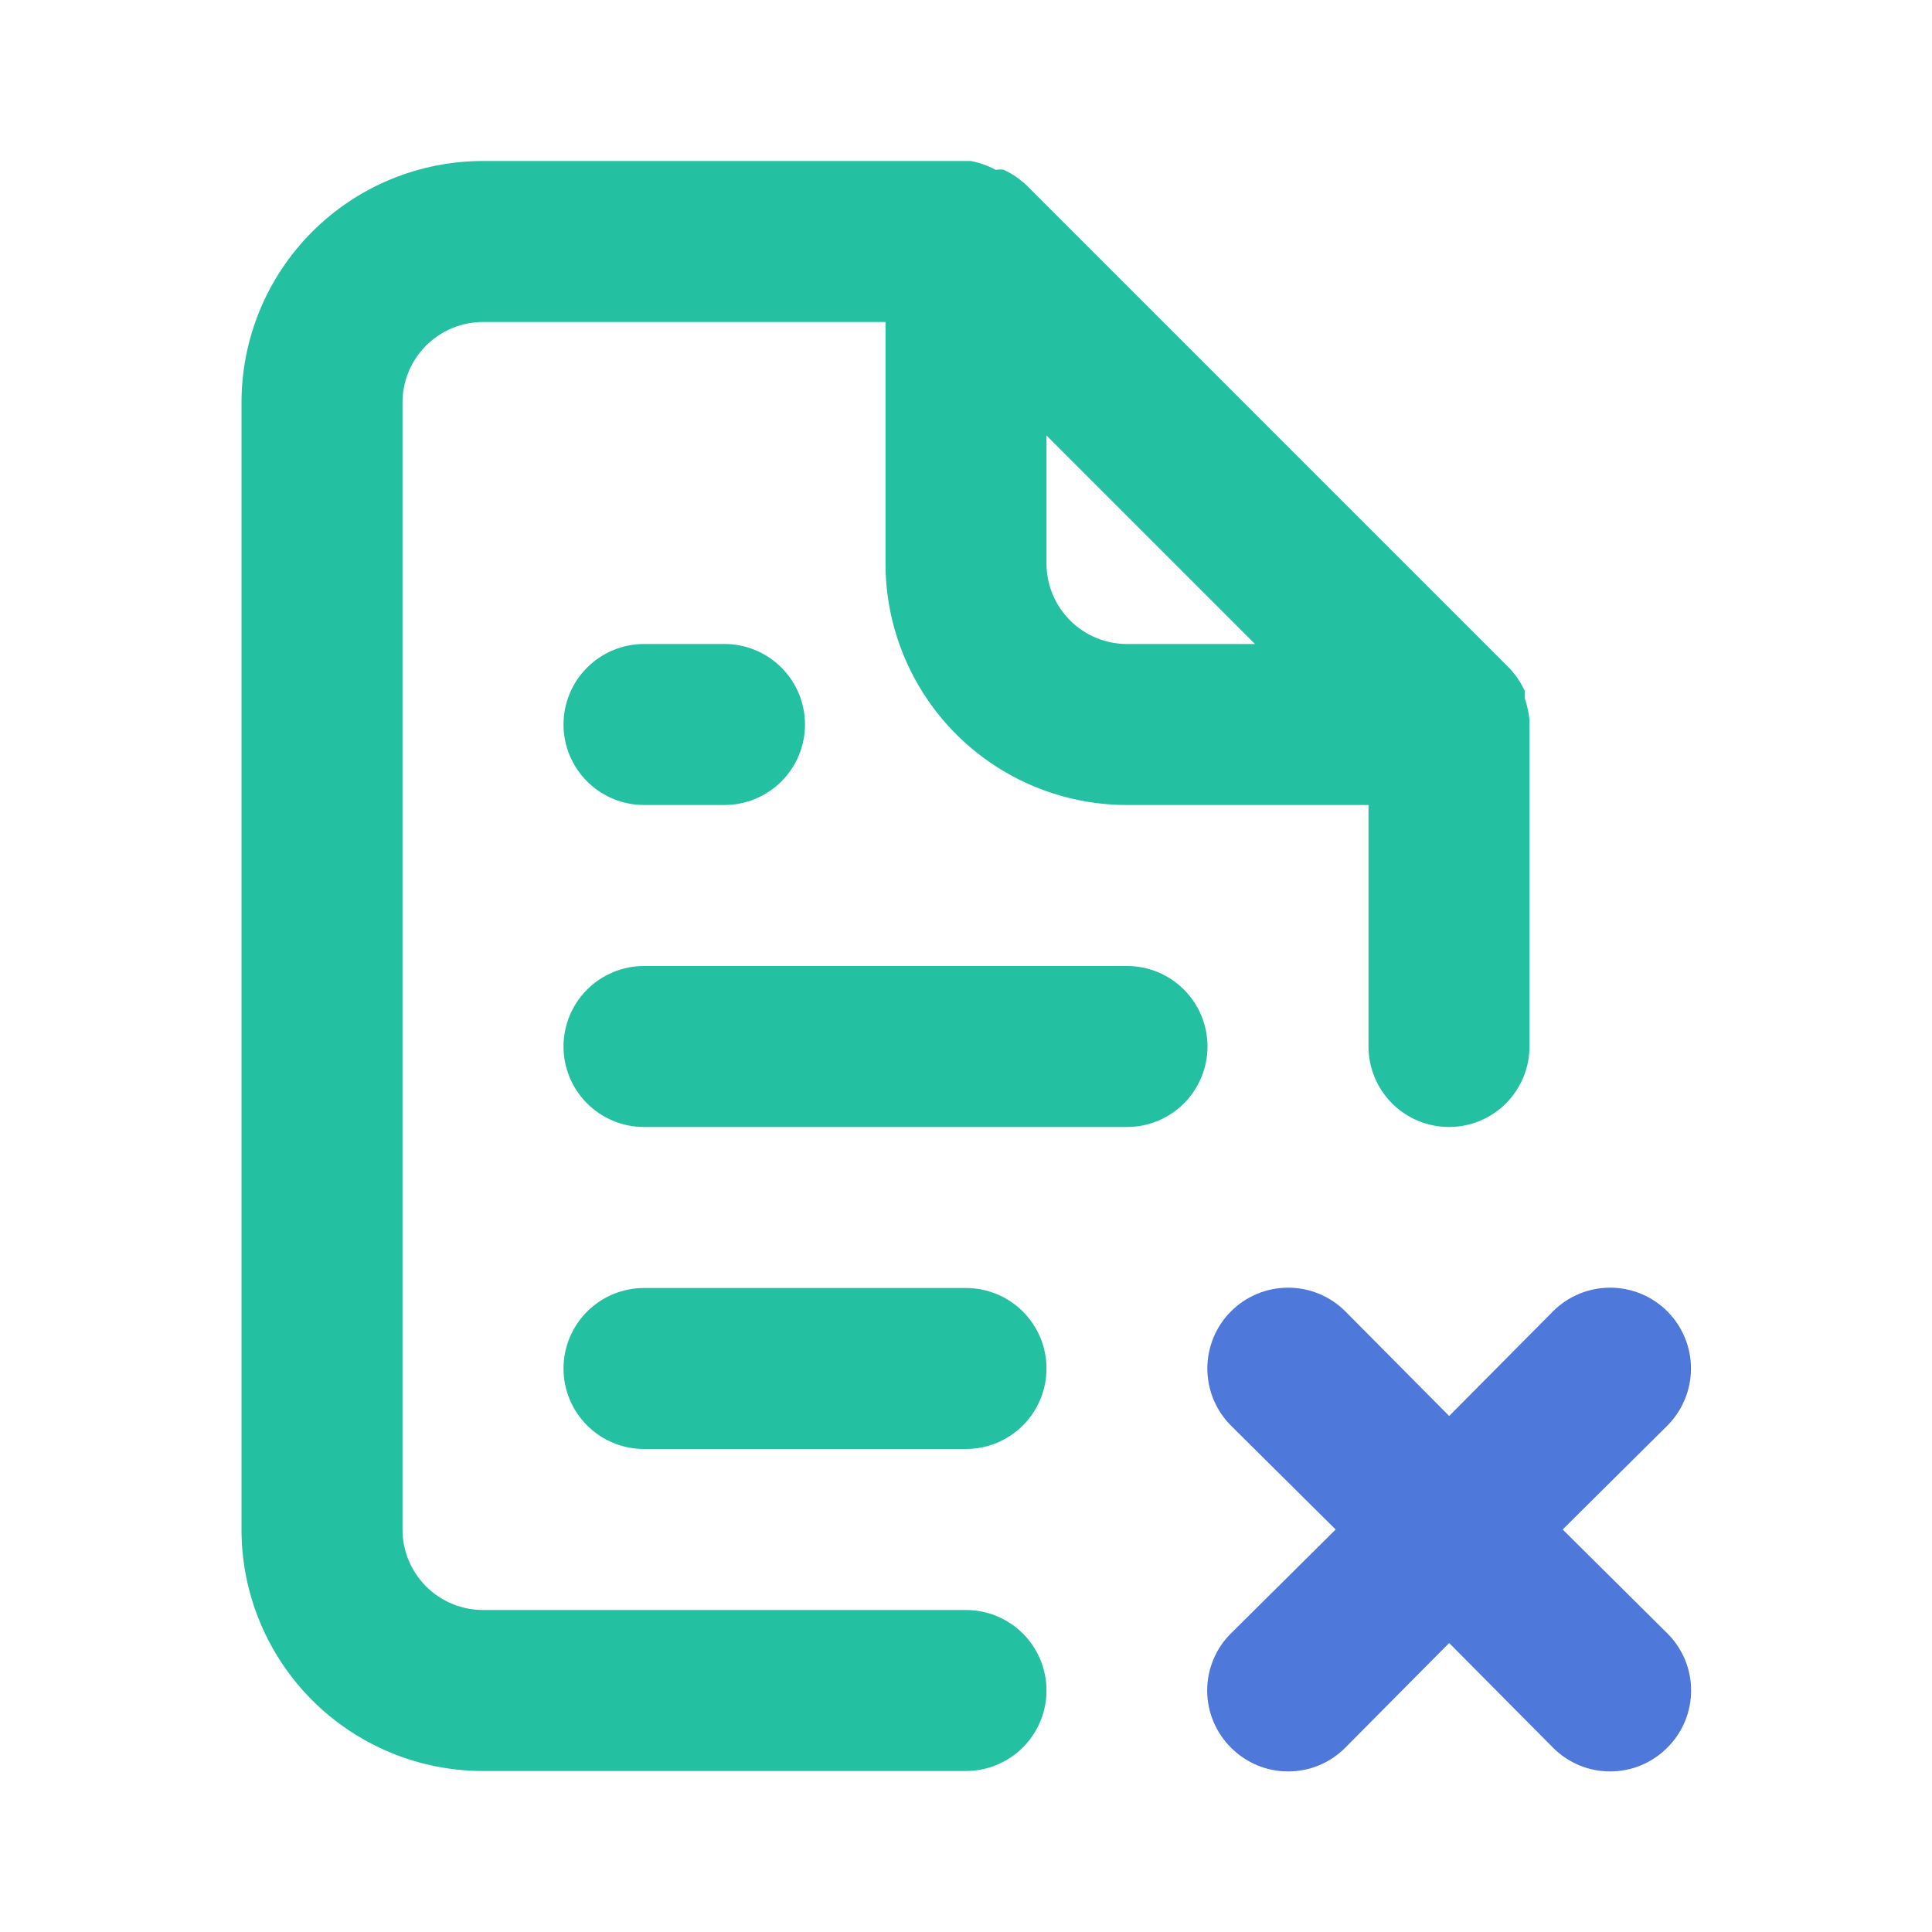
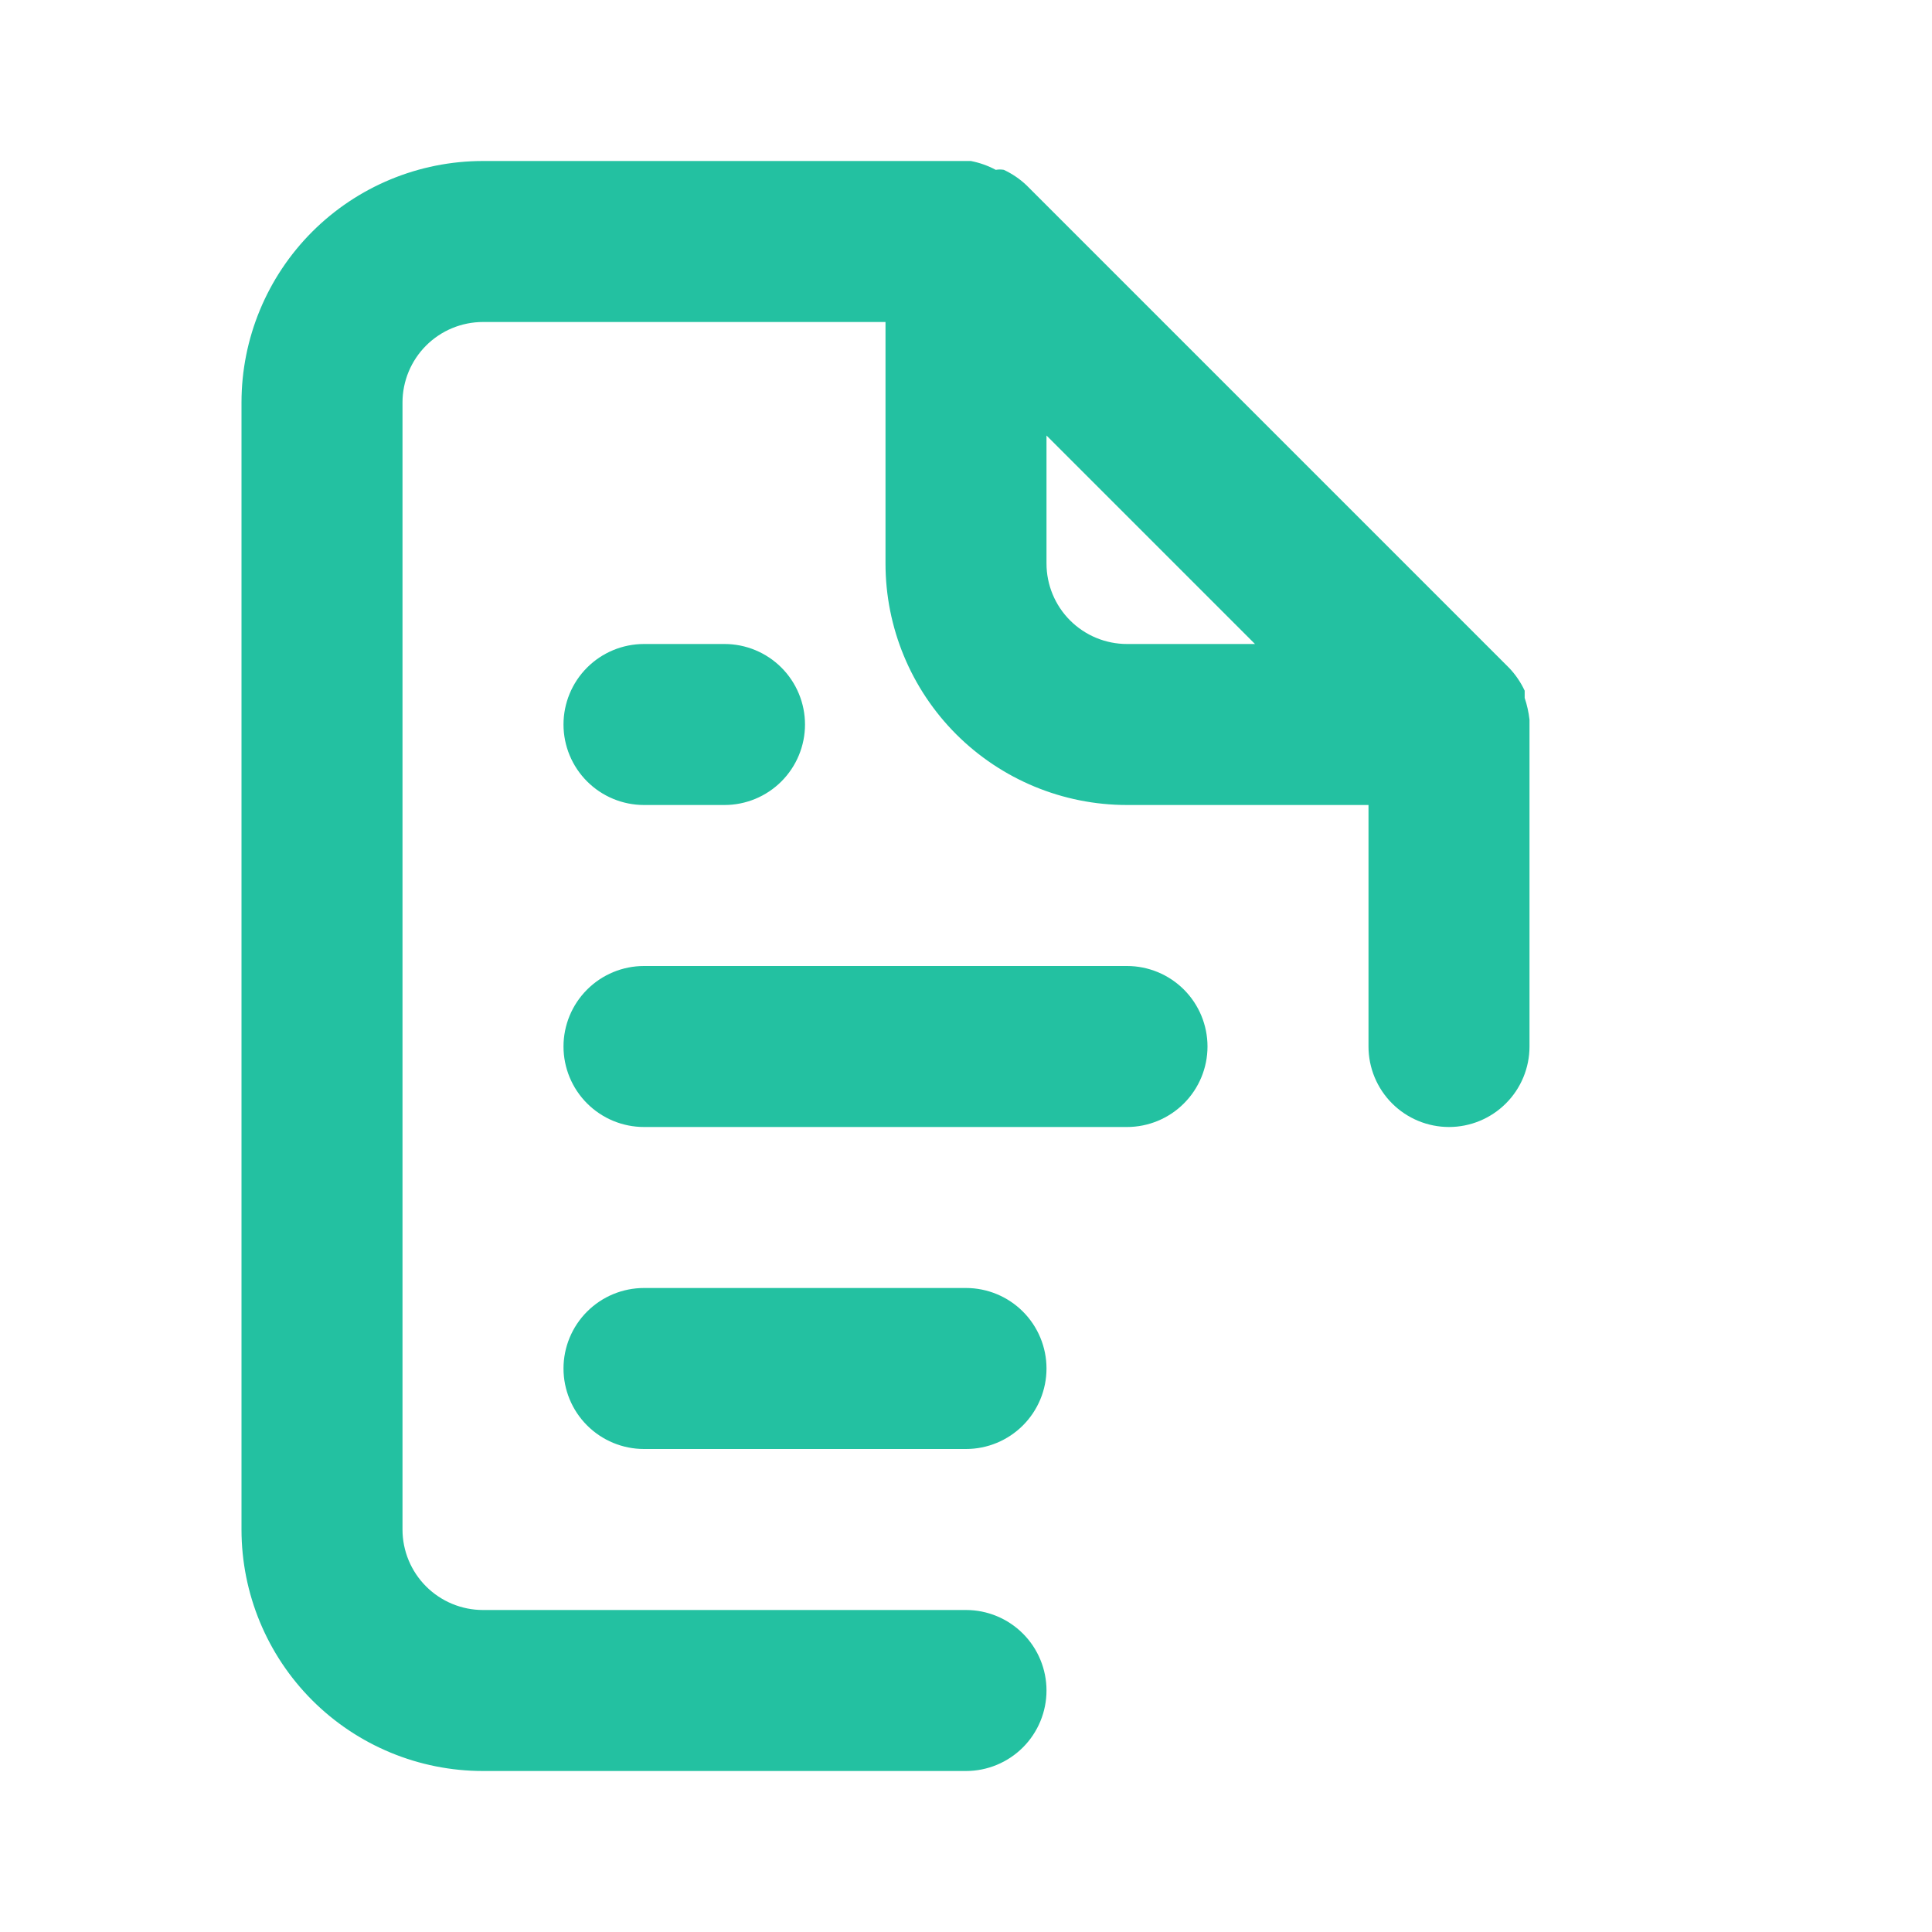
<svg xmlns="http://www.w3.org/2000/svg" width="48" height="48" viewBox="0 0 48 48" fill="none">
  <path d="M28 24H16C15.47 24 14.961 24.211 14.586 24.586C14.211 24.961 14 25.47 14 26C14 26.53 14.211 27.039 14.586 27.414C14.961 27.789 15.47 28 16 28H28C28.53 28 29.039 27.789 29.414 27.414C29.789 27.039 30 26.53 30 26C30 25.47 29.789 24.961 29.414 24.586C29.039 24.211 28.53 24 28 24ZM24 40H12C11.47 40 10.961 39.789 10.586 39.414C10.211 39.039 10 38.53 10 38V10C10 9.47 10.211 8.961 10.586 8.586C10.961 8.211 11.47 8 12 8H22V14C22 15.591 22.632 17.117 23.757 18.243C24.883 19.368 26.409 20 28 20H34V26C34 26.53 34.211 27.039 34.586 27.414C34.961 27.789 35.47 28 36 28C36.53 28 37.039 27.789 37.414 27.414C37.789 27.039 38 26.53 38 26V18C38 18 38 18 38 17.88C37.979 17.696 37.939 17.515 37.88 17.34V17.16C37.784 16.954 37.656 16.765 37.5 16.6L25.5 4.6C25.335 4.444 25.146 4.316 24.94 4.22C24.874 4.208 24.806 4.208 24.74 4.22C24.546 4.116 24.337 4.042 24.12 4H12C10.409 4 8.883 4.632 7.757 5.757C6.632 6.883 6 8.409 6 10V38C6 39.591 6.632 41.117 7.757 42.243C8.883 43.368 10.409 44 12 44H24C24.53 44 25.039 43.789 25.414 43.414C25.789 43.039 26 42.53 26 42C26 41.47 25.789 40.961 25.414 40.586C25.039 40.211 24.53 40 24 40ZM26 10.82L31.18 16H28C27.47 16 26.961 15.789 26.586 15.414C26.211 15.039 26 14.53 26 14V10.82ZM16 16C15.47 16 14.961 16.211 14.586 16.586C14.211 16.961 14 17.47 14 18C14 18.53 14.211 19.039 14.586 19.414C14.961 19.789 15.47 20 16 20H18C18.53 20 19.039 19.789 19.414 19.414C19.789 19.039 20 18.53 20 18C20 17.47 19.789 16.961 19.414 16.586C19.039 16.211 18.53 16 18 16H16ZM24 32H16C15.47 32 14.961 32.211 14.586 32.586C14.211 32.961 14 33.47 14 34C14 34.53 14.211 35.039 14.586 35.414C14.961 35.789 15.47 36 16 36H24C24.53 36 25.039 35.789 25.414 35.414C25.789 35.039 26 34.53 26 34C26 33.47 25.789 32.961 25.414 32.586C25.039 32.211 24.53 32 24 32Z" fill="#23C1A1" />
-   <path d="M38.824 38L41.424 35.42C41.8 35.043 42.012 34.532 42.012 34C42.012 33.467 41.8 32.956 41.424 32.58C41.047 32.203 40.536 31.992 40.004 31.992C39.471 31.992 38.96 32.203 38.584 32.58L36.004 35.18L33.424 32.58C33.047 32.203 32.536 31.992 32.004 31.992C31.471 31.992 30.96 32.203 30.584 32.58C30.207 32.956 29.996 33.467 29.996 34C29.996 34.532 30.207 35.043 30.584 35.42L33.184 38L30.584 40.58C30.396 40.766 30.247 40.987 30.146 41.231C30.044 41.474 29.992 41.736 29.992 42C29.992 42.264 30.044 42.525 30.146 42.769C30.247 43.013 30.396 43.234 30.584 43.42C30.77 43.607 30.991 43.756 31.235 43.858C31.478 43.959 31.74 44.011 32.004 44.011C32.268 44.011 32.529 43.959 32.773 43.858C33.017 43.756 33.238 43.607 33.424 43.42L36.004 40.82L38.584 43.42C38.77 43.607 38.991 43.756 39.235 43.858C39.478 43.959 39.74 44.011 40.004 44.011C40.268 44.011 40.529 43.959 40.773 43.858C41.017 43.756 41.238 43.607 41.424 43.42C41.611 43.234 41.76 43.013 41.862 42.769C41.963 42.525 42.015 42.264 42.015 42C42.015 41.736 41.963 41.474 41.862 41.231C41.76 40.987 41.611 40.766 41.424 40.58L38.824 38Z" fill="#4E78DA" />
</svg>